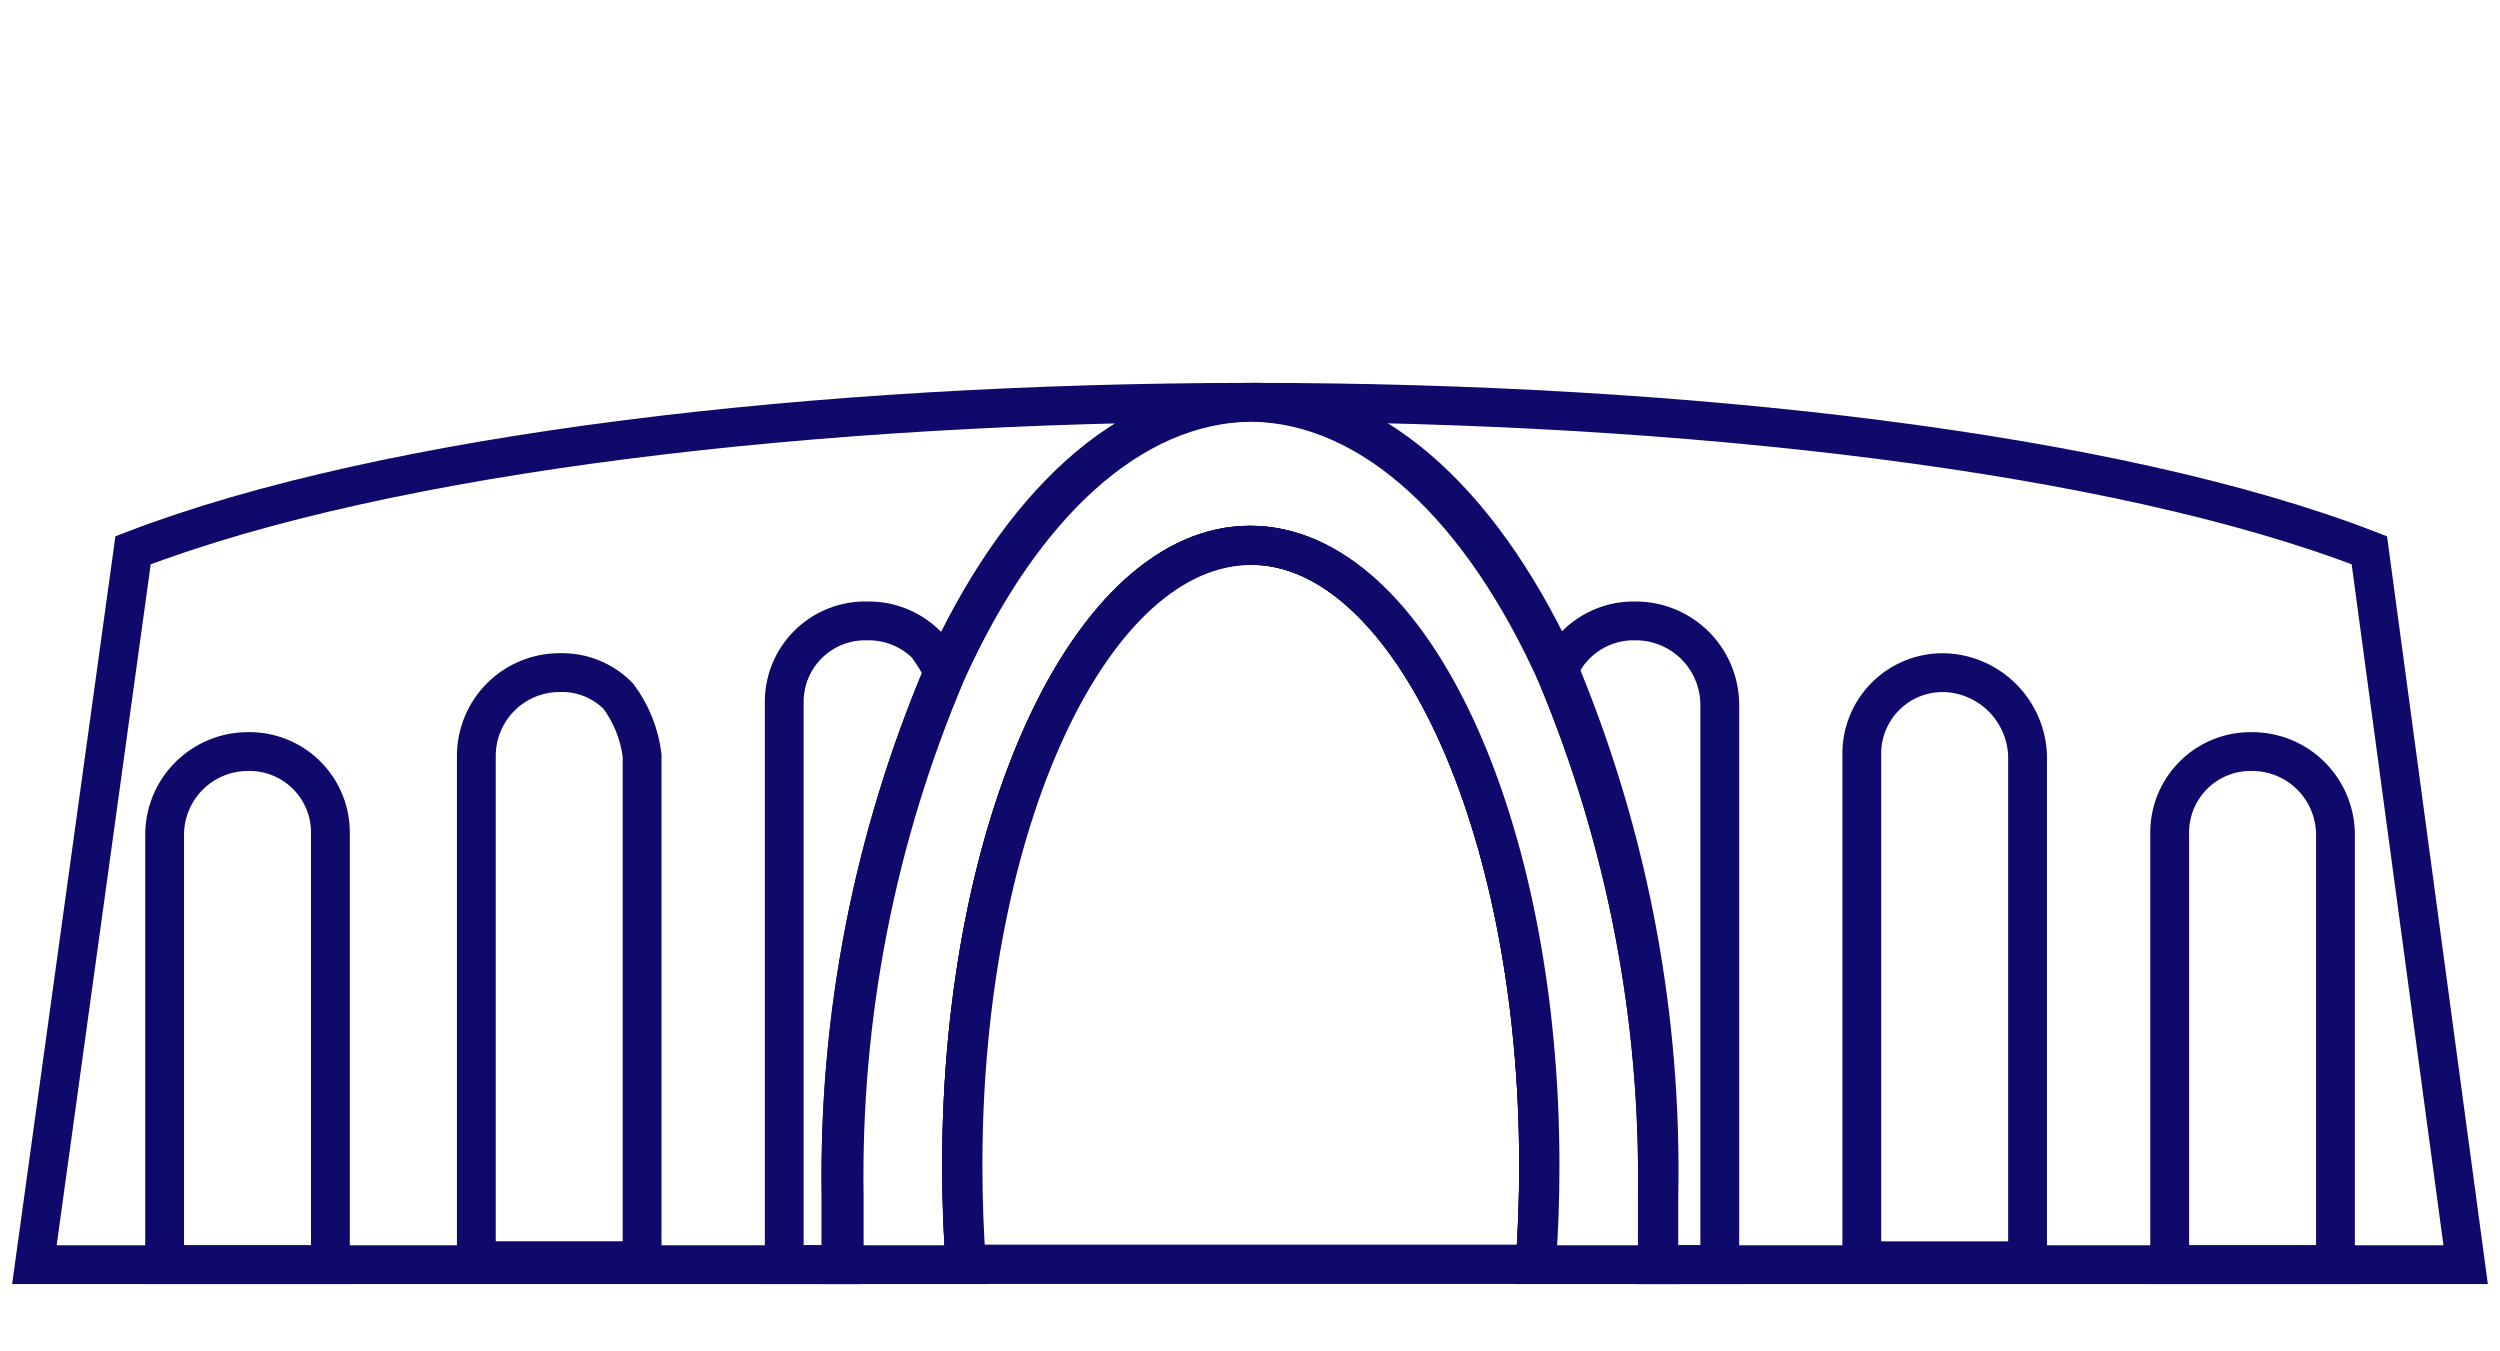
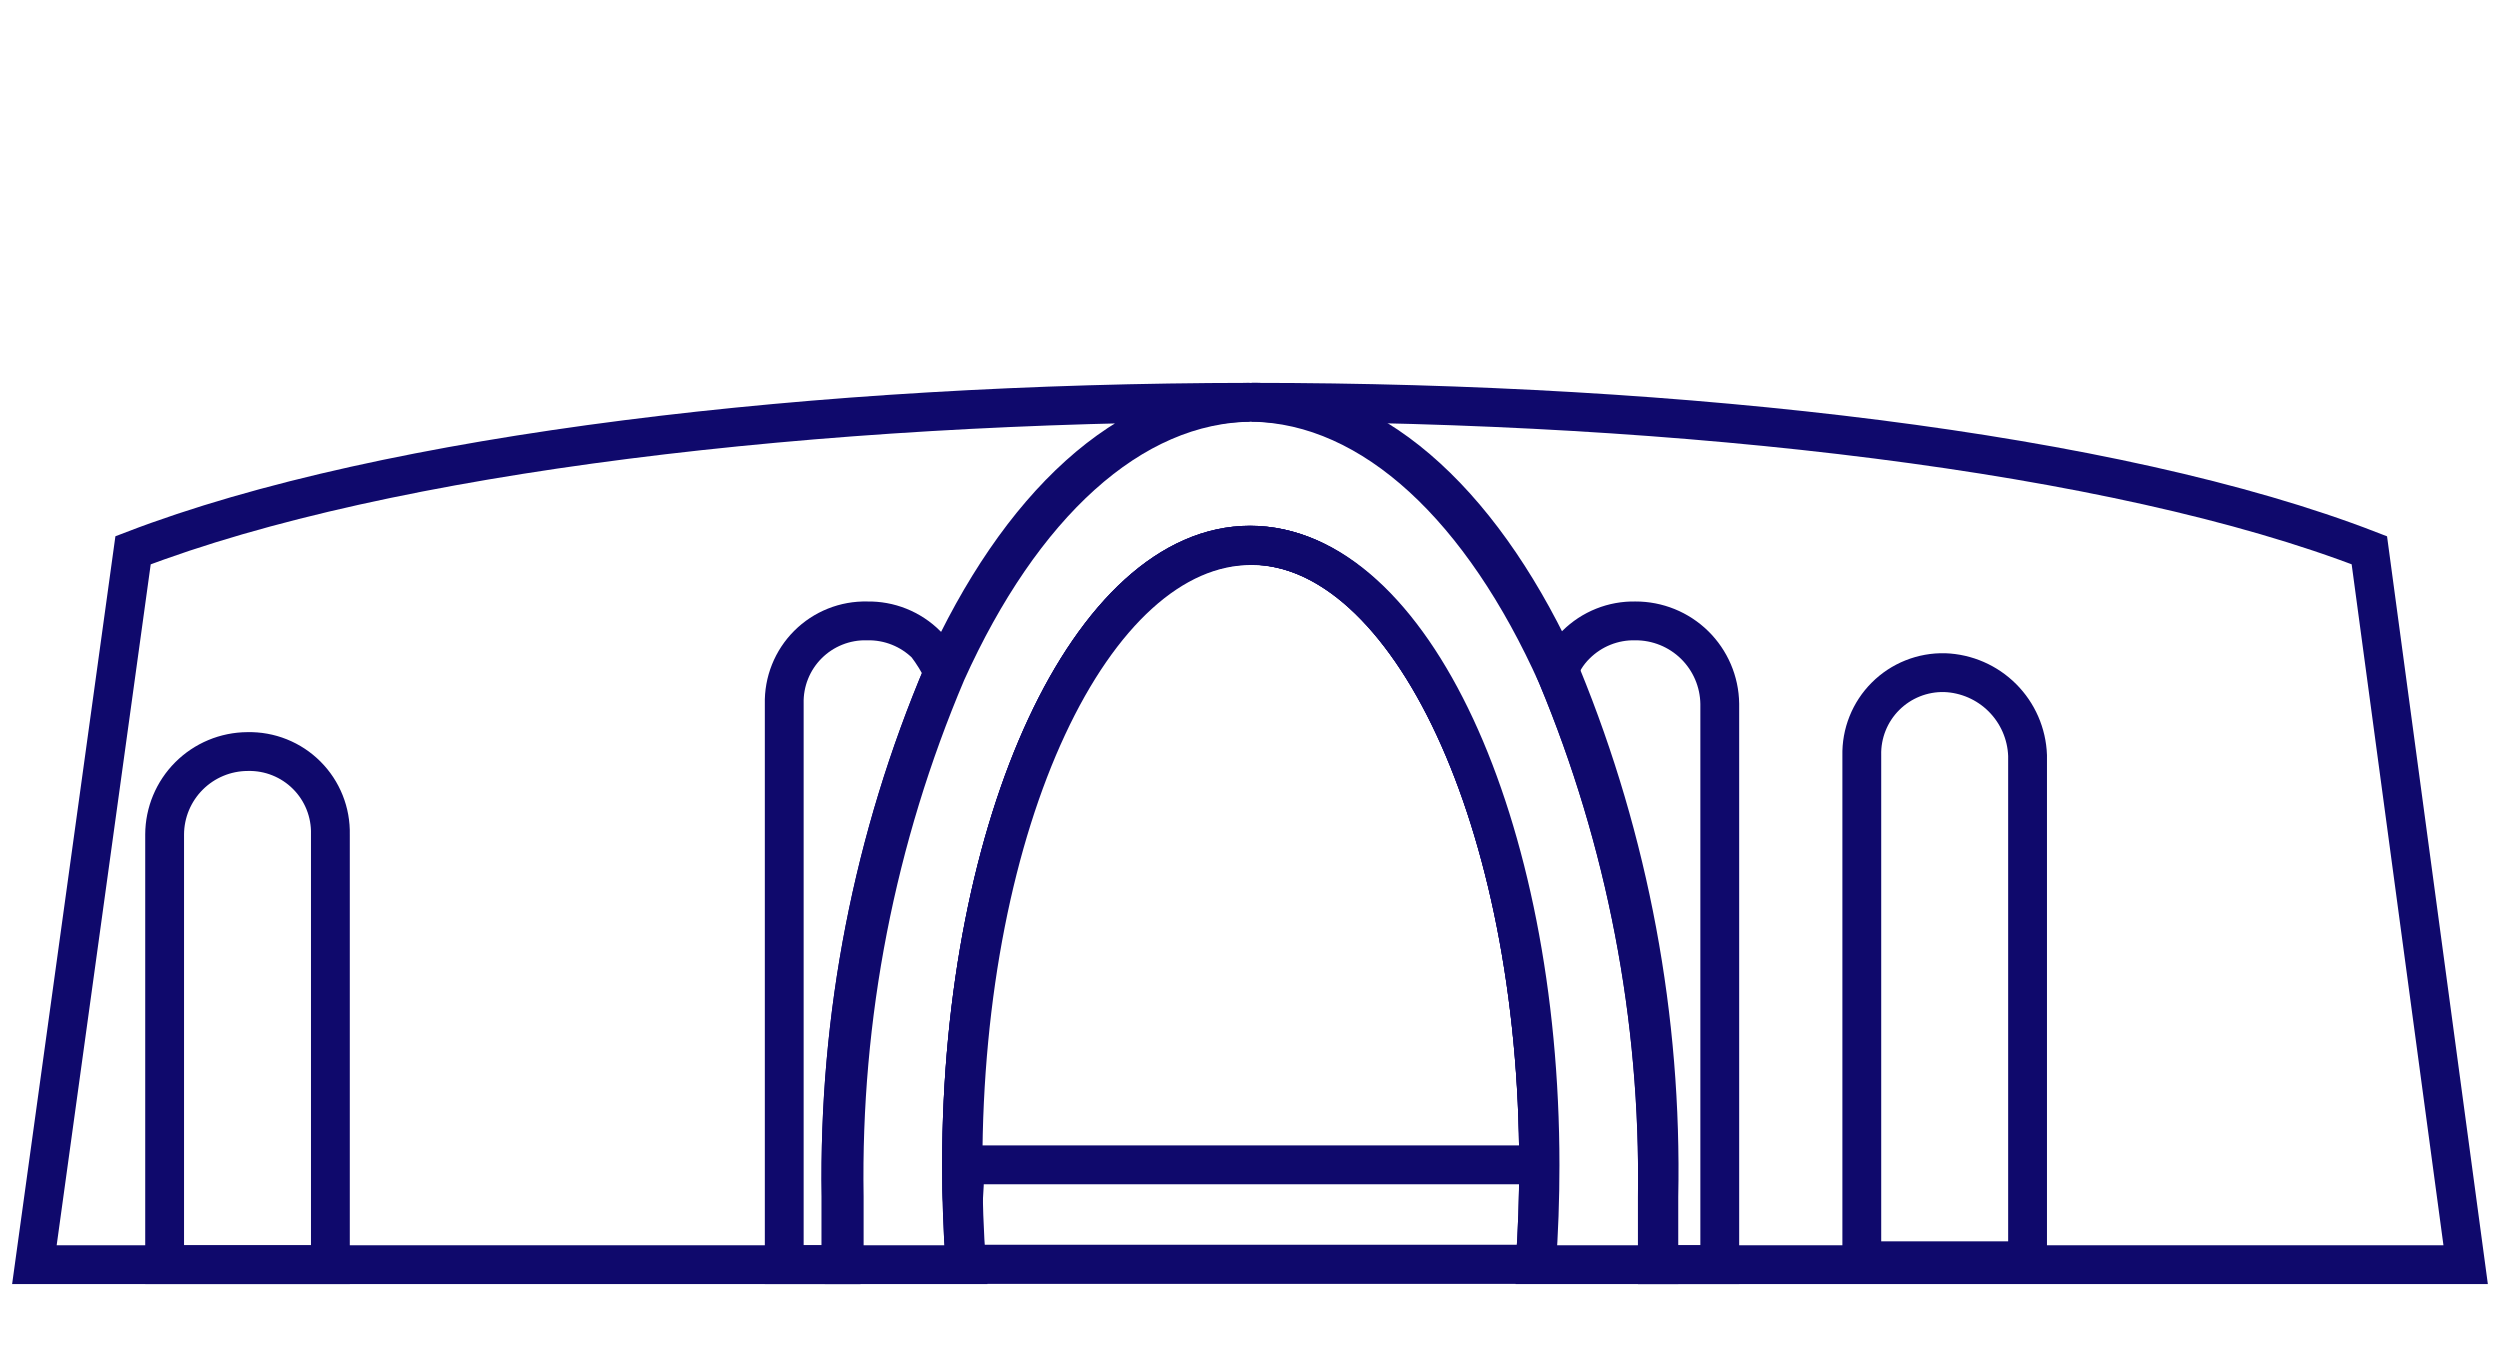
<svg xmlns="http://www.w3.org/2000/svg" width="161" height="87" viewBox="0 0 161 87" fill="none">
  <path d="M80.475 25.907C72.596 25.907 65.555 32.642 60.752 43.292C56.22 53.968 53.977 65.476 54.168 77.072C54.168 78.546 54.168 79.995 54.168 81.444H2.215L8.569 35.438C25.04 29.109 52.745 25.932 80.475 25.907Z" stroke="#0F096C" stroke-width="2.5" stroke-miterlimit="10" />
  <path d="M99.086 75.015C99.086 77.201 99.01 79.336 98.858 81.42H62.154C62.002 79.336 61.926 77.201 61.926 75.015C61.926 52.978 70.237 35.109 80.506 35.109C90.775 35.109 99.086 53.003 99.086 75.015Z" stroke="#0F096C" stroke-width="2.5" stroke-miterlimit="10" />
  <path d="M158.788 81.444H106.733C106.733 79.995 106.733 78.546 106.733 77.072C106.905 65.564 104.708 54.143 100.277 43.521C95.498 32.846 88.483 26.034 80.629 25.907C108.41 25.907 136.192 29.084 152.586 35.438L158.788 81.444Z" stroke="#0F096C" stroke-width="2.5" stroke-miterlimit="10" />
  <path d="M21.277 53.738V81.443H10.602V53.738C10.608 52.324 11.173 50.97 12.172 49.971C13.172 48.971 14.526 48.407 15.939 48.4C16.645 48.383 17.347 48.509 18.002 48.771C18.658 49.033 19.253 49.425 19.752 49.925C20.252 50.424 20.644 51.019 20.906 51.675C21.168 52.33 21.294 53.032 21.277 53.738V53.738Z" stroke="#0F096C" stroke-width="2.5" stroke-miterlimit="10" />
-   <path d="M41.351 48.653V81.188H30.676V48.653C30.683 47.24 31.247 45.886 32.246 44.886C33.246 43.887 34.6 43.322 36.014 43.316C36.72 43.291 37.424 43.413 38.081 43.676C38.737 43.939 39.332 44.335 39.826 44.841C40.655 45.959 41.181 47.272 41.351 48.653Z" stroke="#0F096C" stroke-width="2.5" stroke-miterlimit="10" />
  <path d="M54.166 77.07C54.166 78.544 54.166 79.993 54.166 81.442H50.505V45.324C50.488 44.618 50.614 43.916 50.876 43.261C51.138 42.605 51.531 42.01 52.03 41.511C52.529 41.011 53.125 40.619 53.78 40.357C54.435 40.095 55.137 39.968 55.843 39.986C56.548 39.972 57.249 40.099 57.904 40.361C58.559 40.623 59.155 41.014 59.656 41.511C60.079 42.066 60.445 42.662 60.749 43.29C56.217 53.966 53.975 65.474 54.166 77.07V77.07Z" stroke="#0F096C" stroke-width="2.5" stroke-miterlimit="10" />
-   <path d="M150.404 53.738V81.443H139.728V53.738C139.711 53.032 139.837 52.33 140.099 51.675C140.361 51.019 140.754 50.424 141.253 49.925C141.752 49.425 142.347 49.033 143.003 48.771C143.658 48.509 144.36 48.383 145.066 48.4C146.479 48.407 147.833 48.971 148.833 49.971C149.832 50.97 150.397 52.324 150.404 53.738V53.738Z" stroke="#0F096C" stroke-width="2.5" stroke-miterlimit="10" />
  <path d="M130.575 48.656V81.19H119.9V48.656C119.883 47.95 120.009 47.248 120.271 46.593C120.533 45.937 120.925 45.342 121.425 44.843C121.924 44.343 122.519 43.951 123.175 43.689C123.83 43.427 124.532 43.301 125.238 43.318C126.637 43.368 127.966 43.947 128.956 44.937C129.946 45.928 130.525 47.256 130.575 48.656Z" stroke="#0F096C" stroke-width="2.5" stroke-miterlimit="10" />
  <path d="M110.753 45.323V81.442H106.737C106.737 79.993 106.737 78.544 106.737 77.07C106.91 65.561 104.712 54.141 100.281 43.519C100.511 42.757 100.931 42.066 101.501 41.511C102.002 41.014 102.598 40.623 103.253 40.361C103.908 40.099 104.609 39.971 105.314 39.986C106.741 39.979 108.113 40.536 109.132 41.535C110.15 42.535 110.733 43.896 110.753 45.323V45.323Z" stroke="#0F096C" stroke-width="2.5" stroke-miterlimit="10" />
-   <path d="M99.086 75.015C99.086 77.201 99.01 79.336 98.858 81.42H62.154C62.002 79.336 61.926 77.201 61.926 75.015C61.926 52.978 70.237 35.109 80.506 35.109C90.775 35.109 99.086 53.003 99.086 75.015Z" stroke="#0F096C" stroke-width="2.5" stroke-miterlimit="10" />
+   <path d="M99.086 75.015H62.154C62.002 79.336 61.926 77.201 61.926 75.015C61.926 52.978 70.237 35.109 80.506 35.109C90.775 35.109 99.086 53.003 99.086 75.015Z" stroke="#0F096C" stroke-width="2.5" stroke-miterlimit="10" />
  <path d="M106.829 77.072C106.829 78.546 106.829 79.995 106.829 81.444H98.949C99.102 79.36 99.178 77.225 99.178 75.039C99.178 53.002 90.866 35.133 80.598 35.133C70.329 35.133 62.017 52.926 62.017 75.039C62.017 77.225 62.094 79.36 62.246 81.444H54.367C54.367 79.995 54.367 78.546 54.367 77.072C54.176 65.476 56.418 53.968 60.95 43.292C65.754 32.642 72.794 25.932 80.674 25.907H80.928C88.782 26.034 95.797 32.846 100.576 43.521C104.937 54.158 107.066 65.578 106.829 77.072V77.072Z" stroke="#0F096C" stroke-width="2.5" stroke-miterlimit="10" />
  <path d="M99.086 75.015C99.086 77.201 99.01 79.336 98.858 81.42H62.154C62.002 79.336 61.926 77.201 61.926 75.015C61.926 52.978 70.237 35.109 80.506 35.109C90.775 35.109 99.086 53.003 99.086 75.015Z" stroke="#0F096C" stroke-width="2.5" stroke-miterlimit="10" />
</svg>